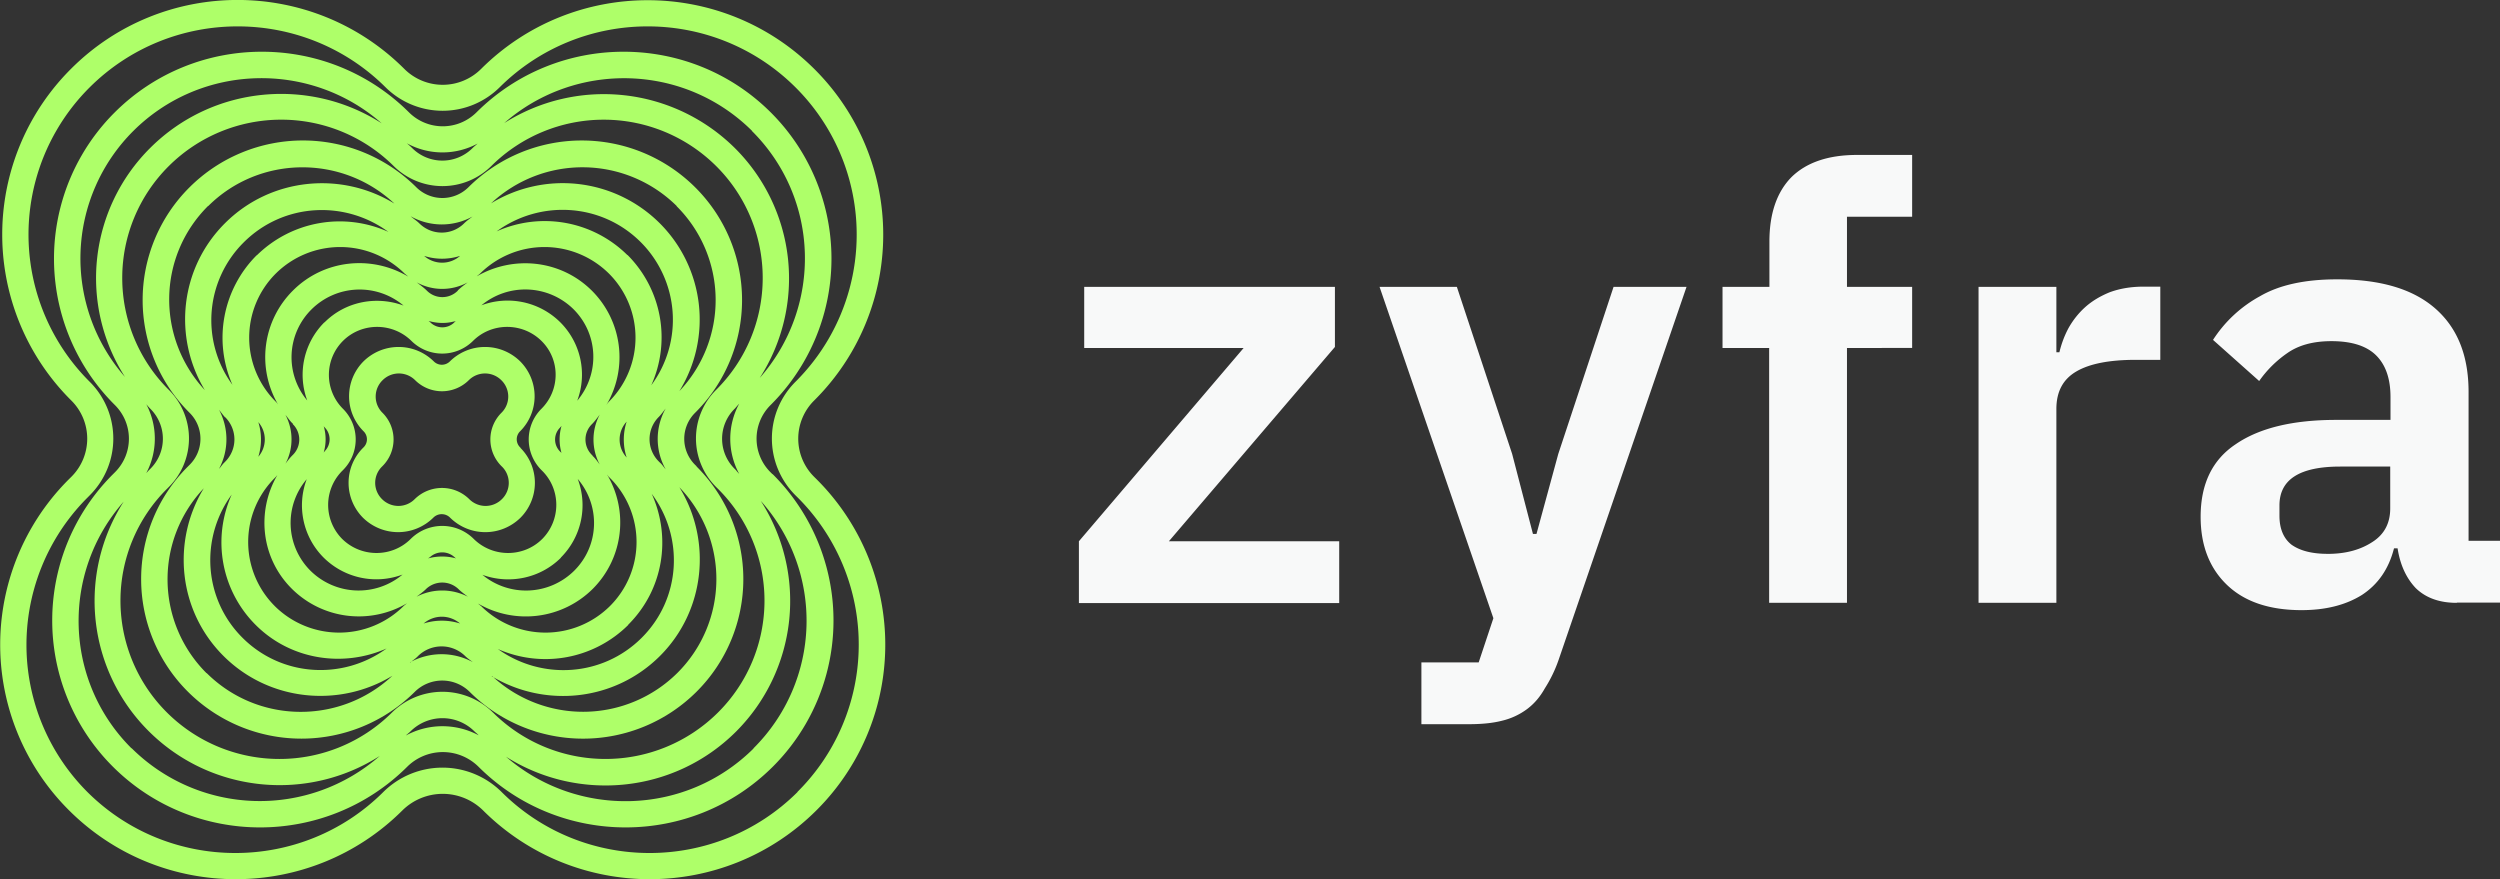
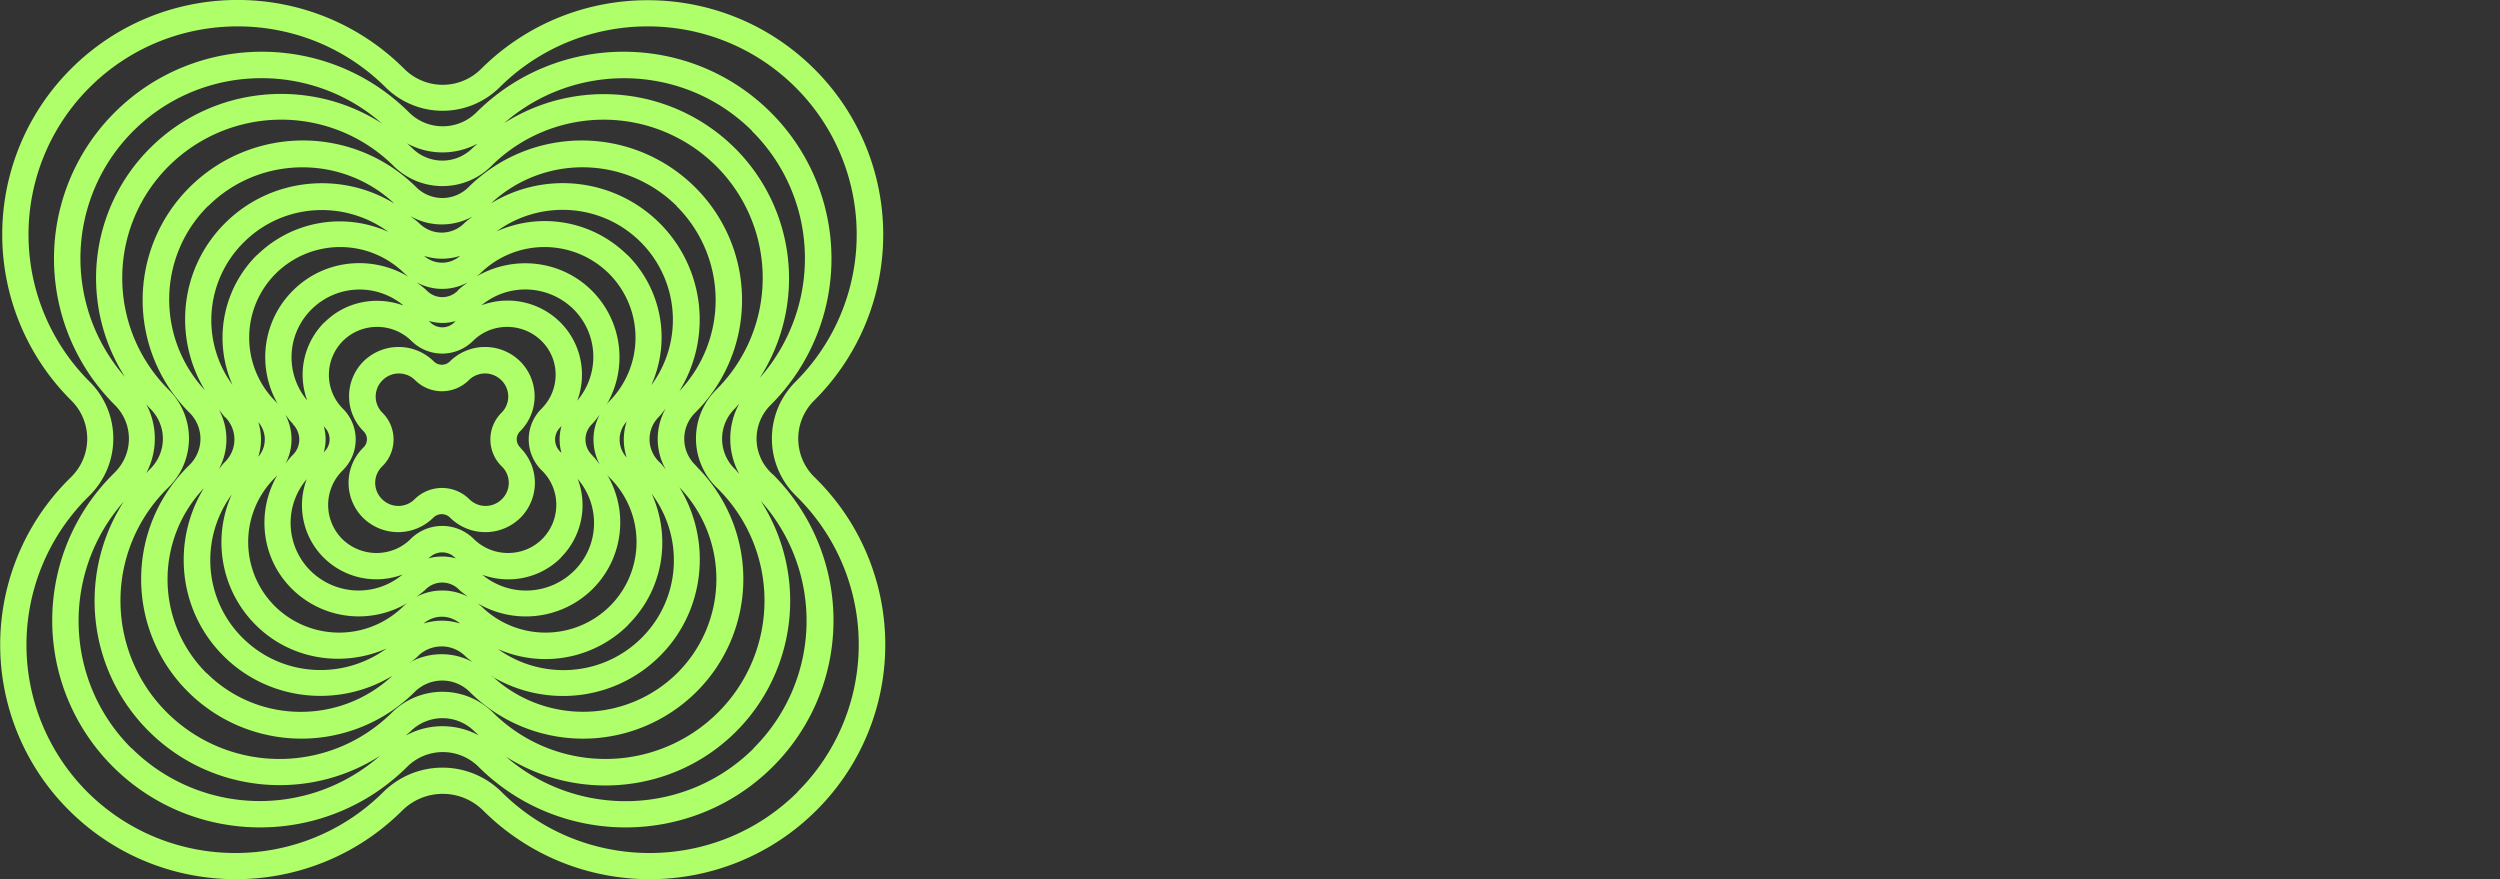
<svg xmlns="http://www.w3.org/2000/svg" width="91" height="32" fill="none">
  <rect width="100%" height="100%" fill="#333333" stroke="none" />
  <g clip-path="url(#clip0_2506_11826)">
-     <path d="M39.272 21.952v-2.25l5.997-7.036h-5.804v-2.223h9.126v2.186l-6.044 7.073h6.2v2.25h-9.475zm19.46-11.509h2.657L56.74 24a4.905 4.905 0 01-.508 1.056c-.175.313-.387.56-.646.754a2.49 2.49 0 01-.904.422c-.35.092-.766.129-1.236.129h-1.707v-2.25h2.085l.535-1.608-4.143-12.06h2.814l2.012 6.08.757 2.912h.129l.793-2.911 2.012-6.08zm5.675 2.223H62.7v-2.223h1.707V8.79c0-1.01.267-1.791.793-2.333.545-.542 1.347-.817 2.39-.817h2.012v2.25H67.23v2.553h2.372v2.223H67.23v9.277h-2.833v-9.268l.01-.009zm7.612 9.277v-11.5h2.833v2.38h.11c.075-.313.185-.607.333-.883.166-.293.37-.55.618-.771.25-.22.545-.395.886-.533.35-.128.757-.202 1.218-.202h.618v2.664h-.886c-.96 0-1.679.137-2.168.422-.489.285-.729.735-.729 1.369v7.054H72.02zm17.403 0c-.618 0-1.117-.175-1.486-.533-.35-.367-.572-.854-.664-1.451h-.13c-.193.753-.58 1.313-1.171 1.699-.59.367-1.32.551-2.196.551-1.181 0-2.086-.312-2.722-.927-.637-.616-.95-1.443-.95-2.471 0-1.194.424-2.076 1.282-2.645.858-.588 2.076-.882 3.654-.882h1.975v-.836c0-.643-.166-1.148-.508-1.497-.341-.35-.886-.533-1.642-.533-.665 0-1.2.147-1.615.441a4.07 4.07 0 00-1.015 1.01l-1.68-1.497a4.722 4.722 0 011.708-1.589c.71-.413 1.642-.615 2.814-.615 1.569 0 2.75.349 3.562 1.056.812.707 1.218 1.718 1.218 3.04v5.42h1.153v2.25H89.44l-.018.009zm-4.697-1.782c.637 0 1.172-.138 1.615-.423.443-.275.664-.689.664-1.23v-1.525h-1.817c-1.477 0-2.215.468-2.215 1.414v.377c0 .468.148.827.443 1.056.314.22.747.33 1.31.33z" fill="#F8F9F9" />
    <path fill-rule="evenodd" clip-rule="evenodd" d="M29.712 17.433l-.074-.073a1.956 1.956 0 010-2.784 8.504 8.504 0 000-12.068c-3.35-3.334-8.775-3.334-12.125 0a1.978 1.978 0 01-2.796 0C11.368-.836 5.933-.836 2.593 2.498a8.515 8.515 0 000 12.078 1.956 1.956 0 010 2.784l-.074.073a8.504 8.504 0 000 12.069c3.35 3.334 8.775 3.334 12.125 0a2.09 2.09 0 012.943 0c3.35 3.334 8.775 3.334 12.125 0a8.504 8.504 0 000-12.069zm-.683 11.398c-2.971 2.958-7.797 2.958-10.768 0a3.056 3.056 0 00-4.31 0c-2.97 2.958-7.796 2.958-10.768 0a7.578 7.578 0 01.01-10.727l.073-.074a2.917 2.917 0 000-4.133 7.559 7.559 0 010-10.719c2.972-2.957 7.797-2.957 10.769 0a2.95 2.95 0 004.152 0c2.98-2.957 7.797-2.957 10.768 0a7.559 7.559 0 010 10.719 2.917 2.917 0 000 4.133l.074.073a7.559 7.559 0 010 10.72v.008z" fill="#AEFF69" />
    <path fill-rule="evenodd" clip-rule="evenodd" d="M28.116 17.259l-.065-.065a1.724 1.724 0 010-2.452 7.515 7.515 0 000-10.655c-2.953-2.939-7.75-2.939-10.704 0-.683.68-1.78.68-2.463 0-2.953-2.939-7.751-2.939-10.704 0a7.515 7.515 0 000 10.655c.683.68.683 1.773 0 2.452l-.065.065a7.515 7.515 0 000 10.654c2.953 2.94 7.751 2.94 10.704 0a1.844 1.844 0 012.602 0c2.953 2.94 7.751 2.94 10.704 0a7.515 7.515 0 000-10.654h-.01zm-10.169 8.68a2.615 2.615 0 00-3.682 0 5.805 5.805 0 01-8.184 0 5.741 5.741 0 010-8.148l.064-.064a2.497 2.497 0 000-3.536 5.741 5.741 0 010-8.147 5.805 5.805 0 018.185 0 2.526 2.526 0 003.553 0 5.805 5.805 0 018.184 0 5.741 5.741 0 010 8.147 2.497 2.497 0 000 3.536l.065.064a5.741 5.741 0 010 8.147 5.805 5.805 0 01-8.185 0zM5.324 17.221a2.68 2.68 0 000-2.508c.046.055.092.11.148.166.609.606.609 1.58 0 2.186l-.065.064s-.055.064-.083.092zm21.481-.092l-.064-.064a1.536 1.536 0 010-2.186c.055-.056.11-.129.166-.184a2.668 2.668 0 000 2.553c-.037-.036-.074-.082-.11-.12h.008zm.563-12.363c2.482 2.47 2.565 6.402.286 8.992a6.69 6.69 0 00-.904-8.367 6.77 6.77 0 00-8.397-.91c2.593-2.268 6.551-2.176 9.024.285h-.009zm-9.984.46c-.055.054-.12.1-.184.165a1.553 1.553 0 01-2.196 0c-.065-.065-.13-.12-.194-.175a2.696 2.696 0 002.574.01zm-12.53-.46c2.482-2.47 6.45-2.553 9.042-.275-2.611-1.681-6.136-1.387-8.424.89a6.678 6.678 0 00-.923 8.34 6.552 6.552 0 01.314-8.964l-.01.01zm-.065 22.475c-2.473-2.461-2.565-6.401-.286-8.982a6.69 6.69 0 00.913 8.358c2.28 2.269 5.795 2.572 8.407.9a6.623 6.623 0 01-9.034-.285v.01zm9.984-.468c.055-.055.12-.101.175-.156a1.648 1.648 0 012.316 0c.056.055.111.092.157.147a2.79 2.79 0 00-2.648.009zm12.66.468c-2.473 2.462-6.413 2.554-9.015.303 2.611 1.654 6.108 1.35 8.378-.918a6.726 6.726 0 00.895-8.395 6.544 6.544 0 01-.267 9.01h.009z" fill="#AEFF69" />
    <path fill-rule="evenodd" clip-rule="evenodd" d="M25.357 16.974l-.056-.055a1.332 1.332 0 010-1.892 5.785 5.785 0 000-8.212 5.85 5.85 0 00-8.249 0 1.347 1.347 0 01-1.9 0 5.85 5.85 0 00-8.25 0 5.785 5.785 0 000 8.212 1.332 1.332 0 010 1.892l-.055.055a5.785 5.785 0 000 8.211 5.85 5.85 0 008.249 0 1.42 1.42 0 012.002 0 5.85 5.85 0 008.25 0 5.785 5.785 0 000-8.211h.009zm-.73-9.47a4.82 4.82 0 01.102 6.733 4.955 4.955 0 00-.72-6.117 5 5 0 00-6.136-.717 4.876 4.876 0 016.764.101h-.01zm-7.114 14.558s-.073-.055-.11-.092a3.457 3.457 0 004.17-.532 3.416 3.416 0 00.526-4.161c.028.027.037.055.065.082l.037.037a3.293 3.293 0 010 4.666 3.33 3.33 0 01-4.688 0zm-7.51 0a3.293 3.293 0 010-4.666l.036-.037s.037-.045.056-.064c-.766 1.314-.6 3.022.535 4.143a3.456 3.456 0 004.18.523c-.037.037-.083.064-.12.101a3.33 3.33 0 01-4.688 0zm4.724-12.105s.092.073.129.11c-1.329-.79-3.063-.625-4.198.514a3.416 3.416 0 00-.536 4.143c-.027-.037-.046-.065-.083-.102a3.293 3.293 0 010-4.665 3.33 3.33 0 014.688 0zm7.437 0a3.293 3.293 0 010 4.665c-.037.037-.065.083-.092.12a3.416 3.416 0 00-.526-4.16c-1.135-1.13-2.86-1.296-4.19-.524.037-.037.084-.065.12-.101a3.33 3.33 0 014.688 0zm-4.918 9.662a1.626 1.626 0 00-2.298 0c-.683.68-1.8.68-2.491 0a1.757 1.757 0 010-2.48l.027-.027a1.575 1.575 0 000-2.232 1.746 1.746 0 010-2.471c.683-.68 1.8-.68 2.492 0a1.592 1.592 0 002.242 0c.683-.68 1.8-.68 2.491 0 .693.68.683 1.79 0 2.47a1.575 1.575 0 000 2.232l.028.028c.683.68.683 1.791 0 2.48-.683.68-1.8.68-2.491 0zm-5.435-3.178l-.028.028a1.682 1.682 0 000-.956c.01.01.019.028.028.037a.614.614 0 010 .882v.009zm8.581-.882s.028-.036.047-.055a1.779 1.779 0 000 .983s-.01-.018-.019-.018l-.028-.028a.614.614 0 010-.882zm0-3.83a2.722 2.722 0 00-2.87-.615 2.502 2.502 0 013.35.138c.923.918.96 2.36.139 3.334a2.691 2.691 0 00-.619-2.857zm-3.848 0a.62.62 0 01-.885 0c-.019-.018-.037-.027-.056-.046.323.092.665.101.988 0-.019.019-.037.028-.047.037v.01zm-4.733 0a2.697 2.697 0 00-.628 2.848 2.451 2.451 0 01.157-3.316 2.483 2.483 0 013.35-.138c-.969-.358-2.104-.165-2.88.615v-.009zm-1.153 3.71a.785.785 0 010 1.121l-.028.028a2.392 2.392 0 00-.24.294 1.903 1.903 0 000-1.782c.092.11.166.23.277.33l-.01.01zm.507 2.003a2.69 2.69 0 00.618 2.857 2.723 2.723 0 002.87.615 2.492 2.492 0 01-3.35-.138 2.454 2.454 0 01-.138-3.334zm4.466 2.857a.66.66 0 01.932 0c.01.009.028.018.037.027a1.905 1.905 0 00-1.015 0c.01-.009.028-.018.037-.037l.009.01zm4.78 0a2.693 2.693 0 00.618-2.866c.83.974.794 2.425-.13 3.343a2.49 2.49 0 01-3.34.147c.96.35 2.086.147 2.861-.624h-.01zm1.162-3.711l-.027-.028a.785.785 0 010-1.12c.11-.11.194-.23.286-.35a1.924 1.924 0 000 1.82c-.083-.11-.157-.221-.259-.313v-.009zm-4.909-6.007a.793.793 0 01-1.125 0c-.111-.11-.24-.202-.37-.303a1.928 1.928 0 001.855 0c-.12.092-.249.184-.36.294v.01zm-7.261 4.785a.959.959 0 010 1.259 2.096 2.096 0 000-1.259zm6.099 6.08a.855.855 0 011.19 0c.102.102.222.184.342.276a2.043 2.043 0 00-1.874 0c.12-.091.24-.174.351-.284l-.01.009zm7.308-6.098a2.1 2.1 0 000 1.304.959.959 0 010-1.304zm.028-6.062a4.274 4.274 0 00-4.762-.863c1.587-1.158 3.811-1.038 5.241.385a4 4 0 01.388 5.217 4.24 4.24 0 00-.867-4.748v.01zm-7.4.028c.424.137.876.137 1.31 0a.99.99 0 01-1.31 0zm-6.09-.028a4.248 4.248 0 00-.887 4.721 3.987 3.987 0 01.416-5.19c1.44-1.432 3.672-1.542 5.26-.376a4.3 4.3 0 00-4.79.854v-.009zm-1.154 5.897c.452.45.452 1.175 0 1.625l-.046.046c-.065.065-.111.147-.176.212.36-.67.36-1.48 0-2.15.074.092.139.184.222.276v-.01zm.24 2.82a4.242 4.242 0 00.867 4.739c1.283 1.286 3.193 1.561 4.77.863-1.586 1.157-3.81 1.038-5.24-.386-1.43-1.423-1.55-3.637-.397-5.216zm8.313 4.693a2.188 2.188 0 00-1.328 0c.387-.33.941-.33 1.328 0zm6.118.046c1.301-1.295 1.569-3.197.858-4.767 1.181 1.58 1.07 3.812-.369 5.244-1.43 1.424-3.645 1.543-5.232.405a4.277 4.277 0 004.743-.873v-.01zm1.163-5.897l-.046-.046a1.144 1.144 0 010-1.625c.092-.092.166-.202.249-.304a2.253 2.253 0 000 2.214c-.074-.083-.12-.165-.203-.239zM17.2 7.881c-.102.082-.203.147-.305.248-.452.45-1.18.45-1.633 0-.102-.101-.212-.166-.314-.257a2.31 2.31 0 002.252.009zm-9.624-.377c1.863-1.855 4.872-1.883 6.782-.092-1.929-1.184-4.494-.955-6.164.708-1.661 1.653-1.892 4.17-.738 6.08-1.763-1.901-1.735-4.859.12-6.705v.01zM7.52 24.505a4.82 4.82 0 01-.101-6.732c-1.172 1.92-.941 4.454.72 6.108 1.66 1.653 4.216 1.892 6.145.716-1.91 1.782-4.9 1.755-6.764-.1v.008zm7.41-.385c.092-.083.203-.147.286-.24a1.224 1.224 0 011.716 0c.083.083.185.148.277.221a2.382 2.382 0 00-2.288.01l.009.009zm2.97.496c1.93 1.157 4.458.918 6.119-.735 1.66-1.654 1.9-4.216.71-6.145a4.82 4.82 0 01-.074 6.76 4.87 4.87 0 01-6.745.11l-.01.01z" fill="#AEFF69" />
    <path fill-rule="evenodd" clip-rule="evenodd" d="M18.953 16.303l-.019-.018a.409.409 0 010-.588 1.801 1.801 0 000-2.544 1.822 1.822 0 00-2.556 0 .414.414 0 01-.59 0 1.822 1.822 0 00-2.556 0 1.801 1.801 0 000 2.544.409.409 0 010 .588l-.018.018a1.801 1.801 0 000 2.544 1.822 1.822 0 002.555 0 .43.43 0 01.619 0 1.822 1.822 0 002.556 0 1.801 1.801 0 000-2.544h.009zm-.683 1.865a.838.838 0 01-1.19 0 1.414 1.414 0 00-1.984 0 .838.838 0 01-1.19 0 .829.829 0 010-1.185l.018-.018a1.37 1.37 0 000-1.938.829.829 0 010-1.185.838.838 0 011.19 0 1.386 1.386 0 001.947 0 .838.838 0 011.19 0 .829.829 0 010 1.185 1.37 1.37 0 000 1.938l.019.018a.829.829 0 010 1.185z" fill="#AEFF69" />
  </g>
  <defs>
    <clipPath id="clip0_2506_11826">
      <path fill="#fff" d="M0 0h91v32H0z" />
    </clipPath>
  </defs>
</svg>